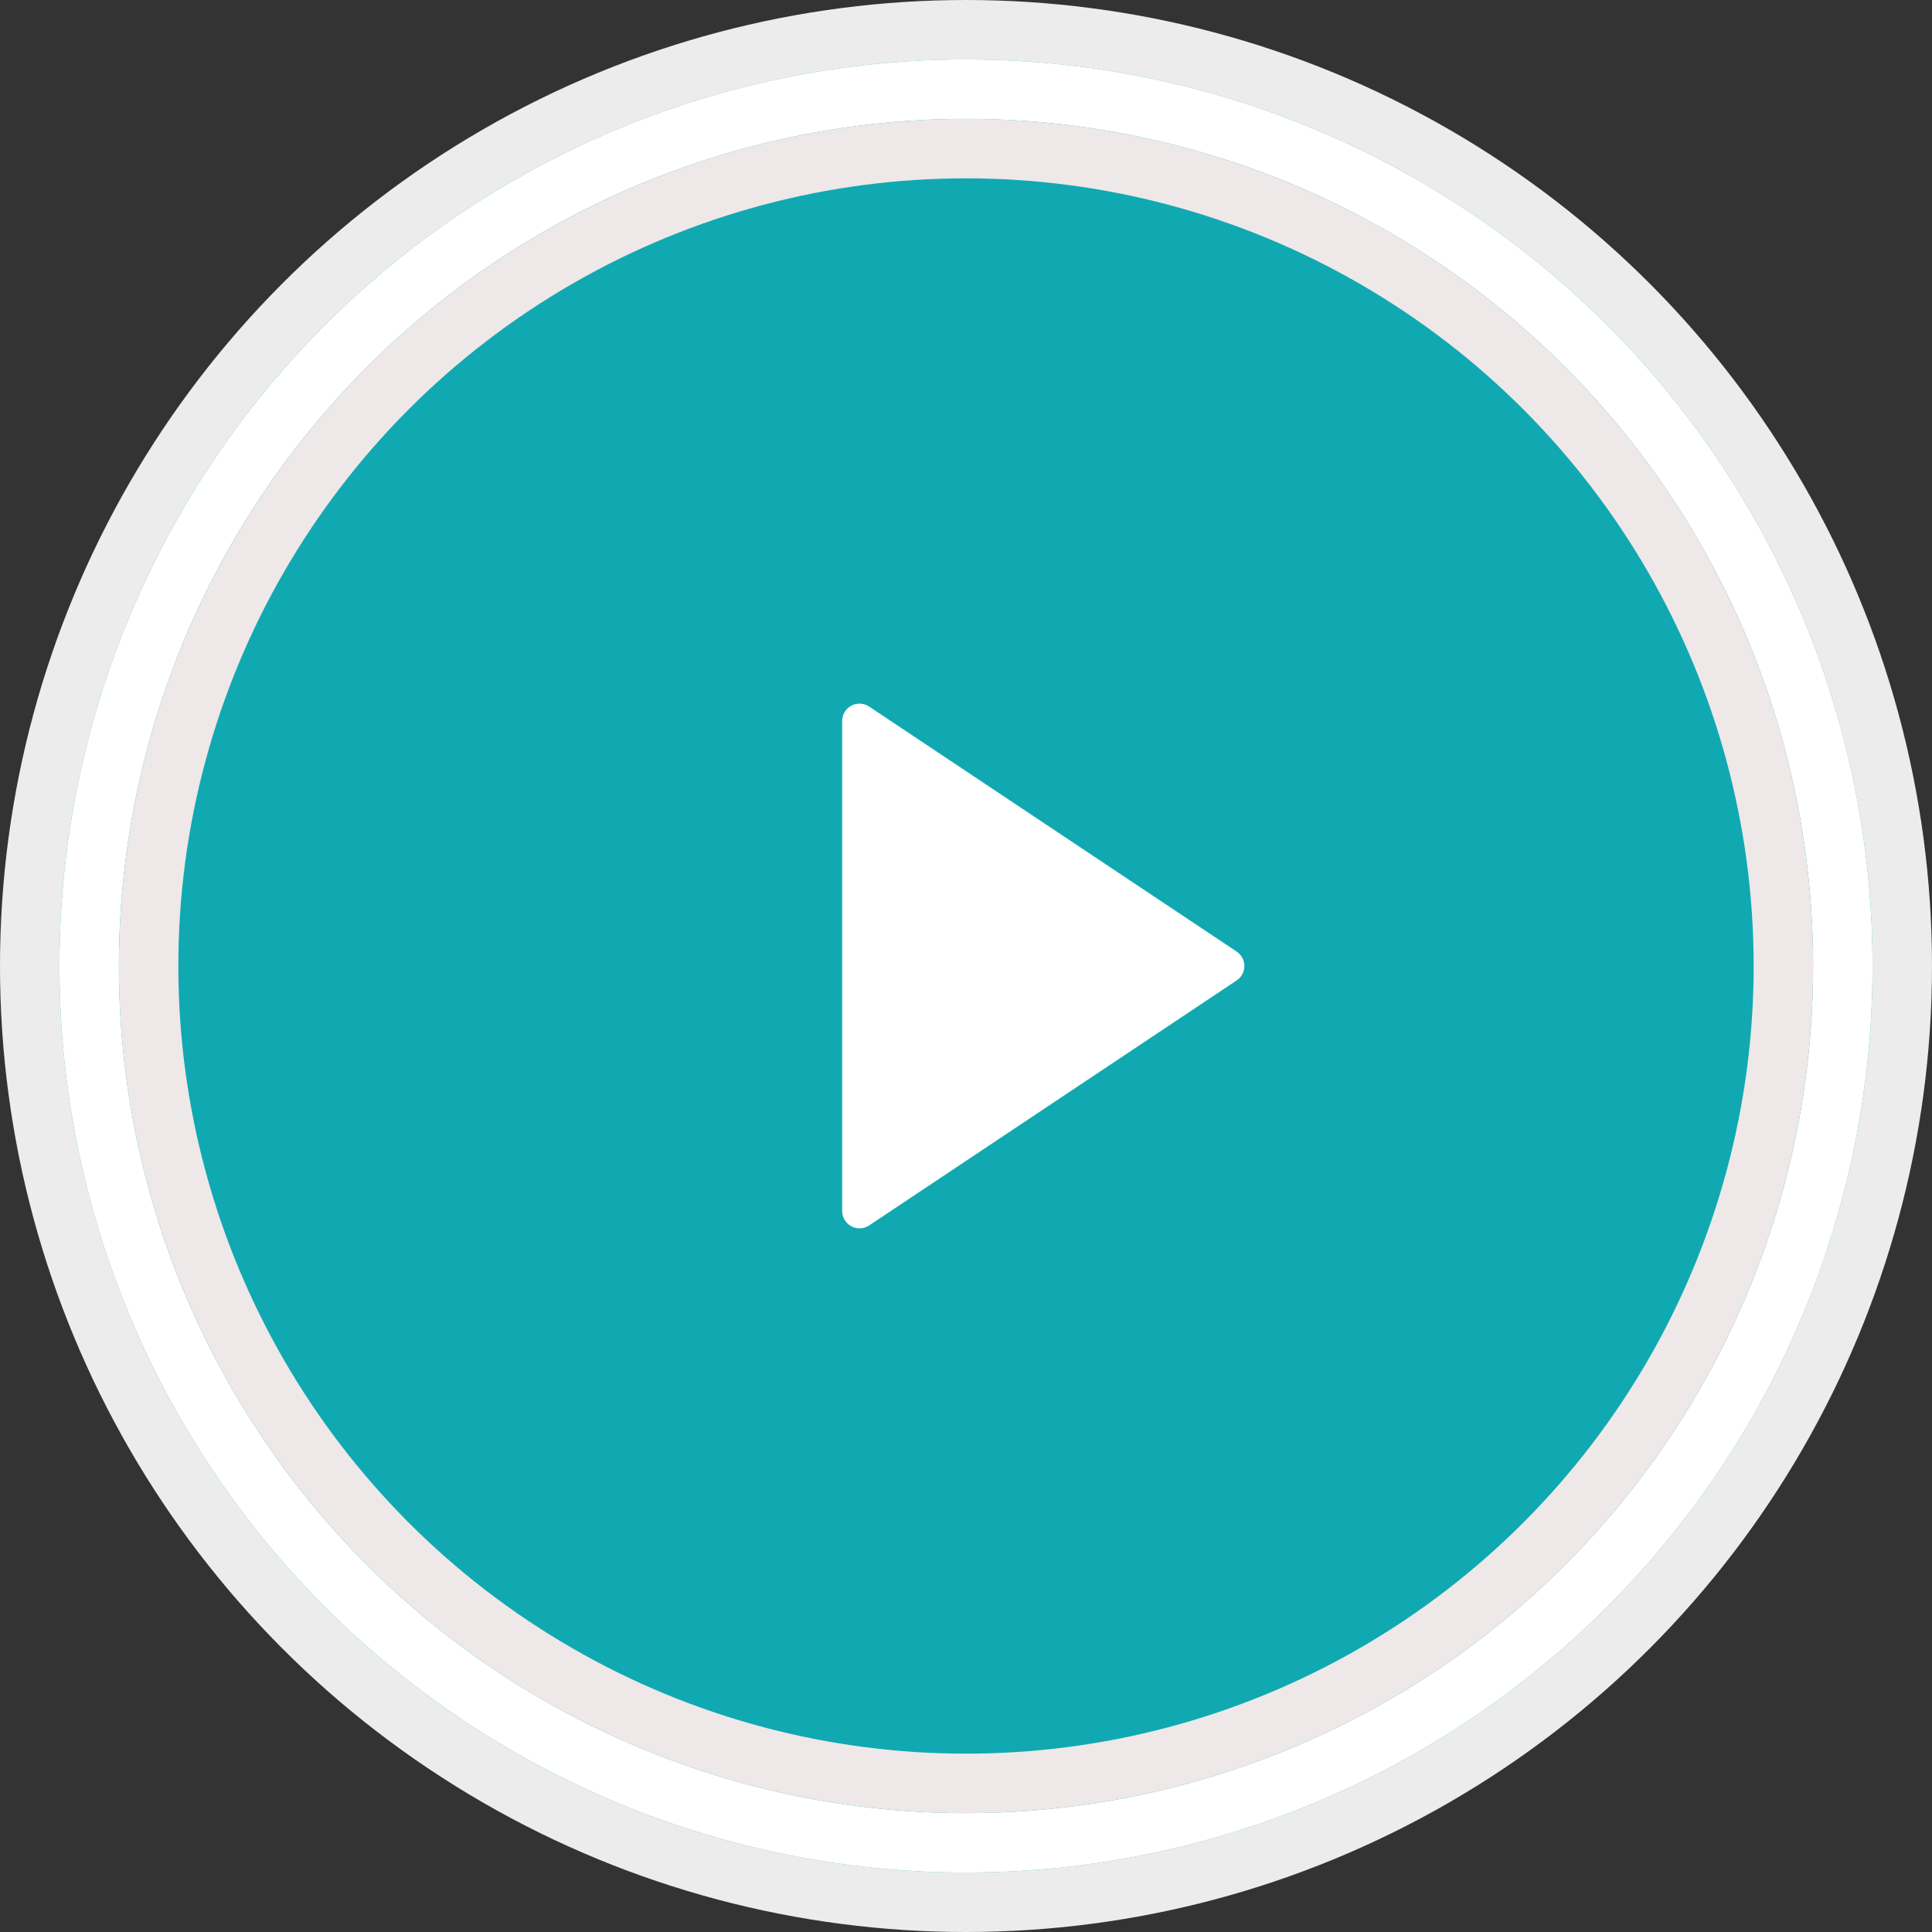
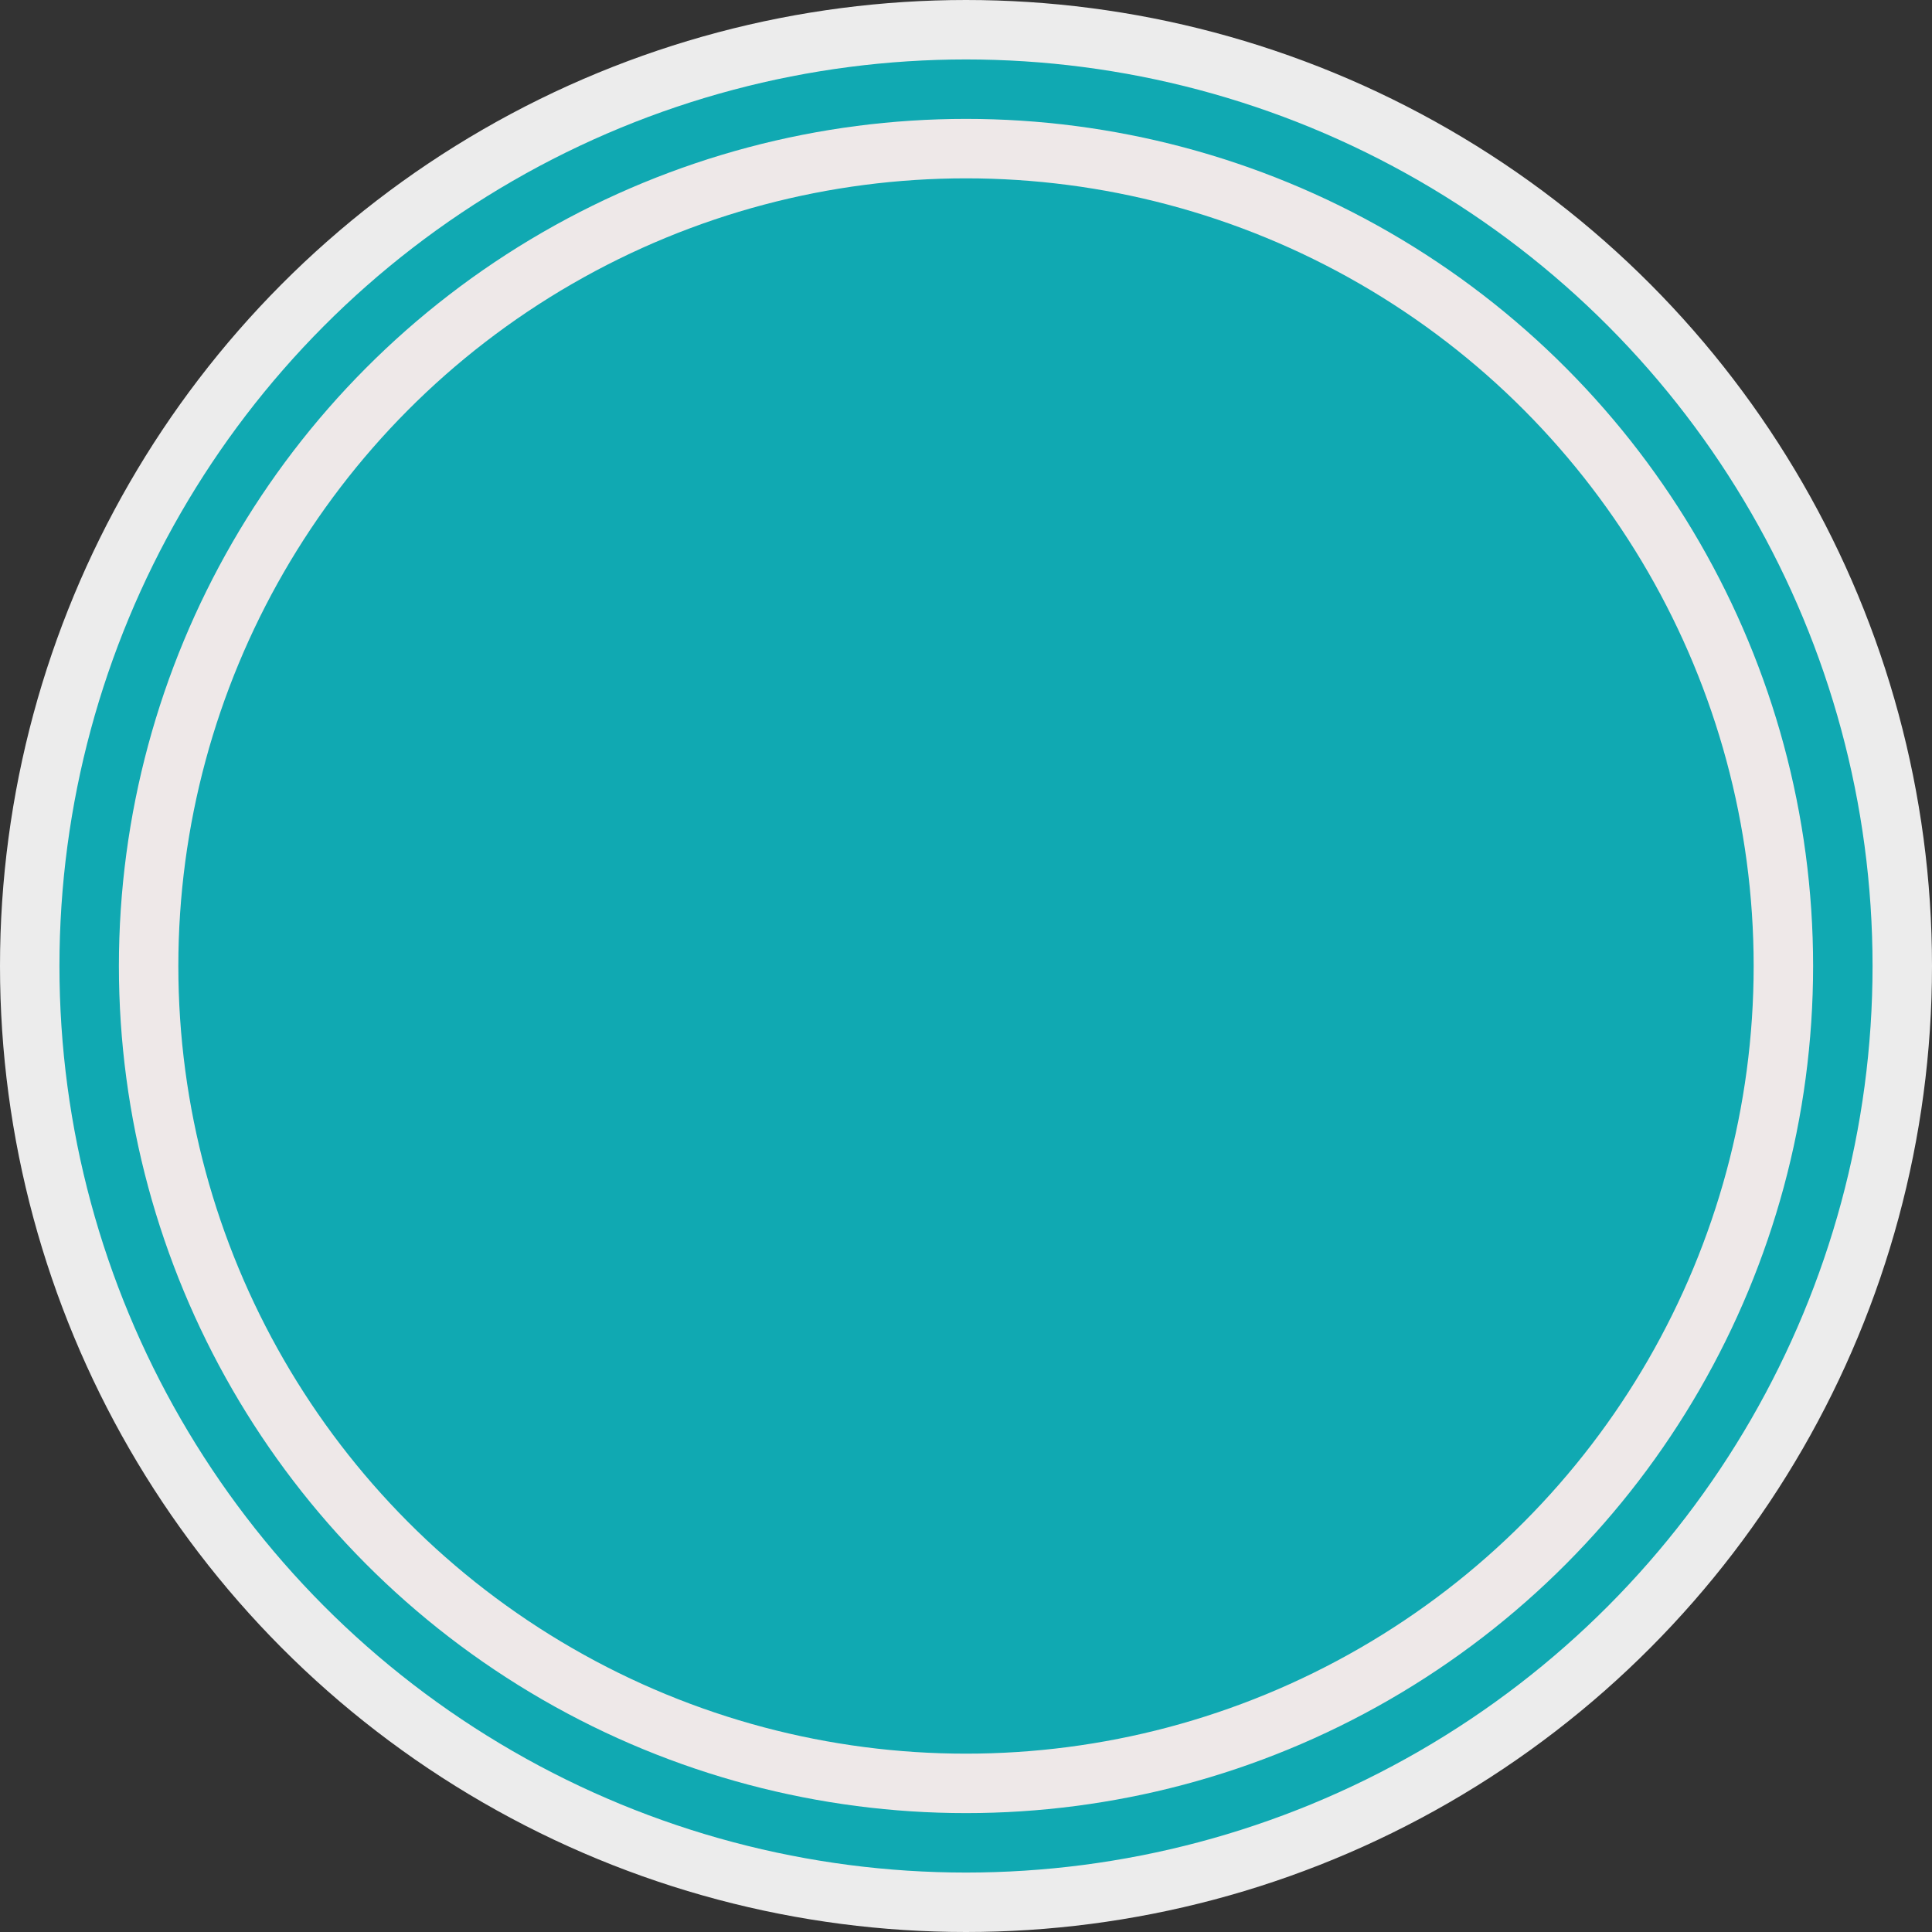
<svg xmlns="http://www.w3.org/2000/svg" width="130" height="130" viewBox="0 0 130 130" fill="none">
  <rect x="0" y="0" width="130" height="130" fill="#333333" stroke="none" />
  <circle cx="65" cy="65" r="63" fill="#10A9B2" stroke="#ECECEC" stroke-width="4" />
-   <circle cx="65" cy="65" r="59" fill="#10A9B2" stroke="white" stroke-width="4" />
  <circle cx="65" cy="65" r="55" fill="#10A9B2" stroke="#EEE8E8" stroke-width="4" />
  <g clip-path="url(#clip0_64_3011)">
-     <path d="M83.212 65.971L58.481 82.458C58.305 82.575 58.101 82.642 57.89 82.652C57.68 82.662 57.47 82.615 57.284 82.515C57.098 82.416 56.942 82.267 56.834 82.086C56.725 81.905 56.668 81.698 56.668 81.487V48.513C56.668 48.302 56.725 48.095 56.834 47.914C56.942 47.733 57.098 47.584 57.284 47.485C57.47 47.385 57.68 47.338 57.89 47.348C58.101 47.358 58.305 47.425 58.481 47.542L83.212 64.029C83.372 64.136 83.503 64.28 83.593 64.45C83.684 64.619 83.731 64.808 83.731 65C83.731 65.192 83.684 65.381 83.593 65.55C83.503 65.72 83.372 65.864 83.212 65.971Z" fill="white" />
-   </g>
+     </g>
  <defs>
    <clipPath id="clip0_64_3011">
-       <rect width="56" height="56" fill="white" transform="translate(38 37)" />
-     </clipPath>
+       </clipPath>
  </defs>
</svg>